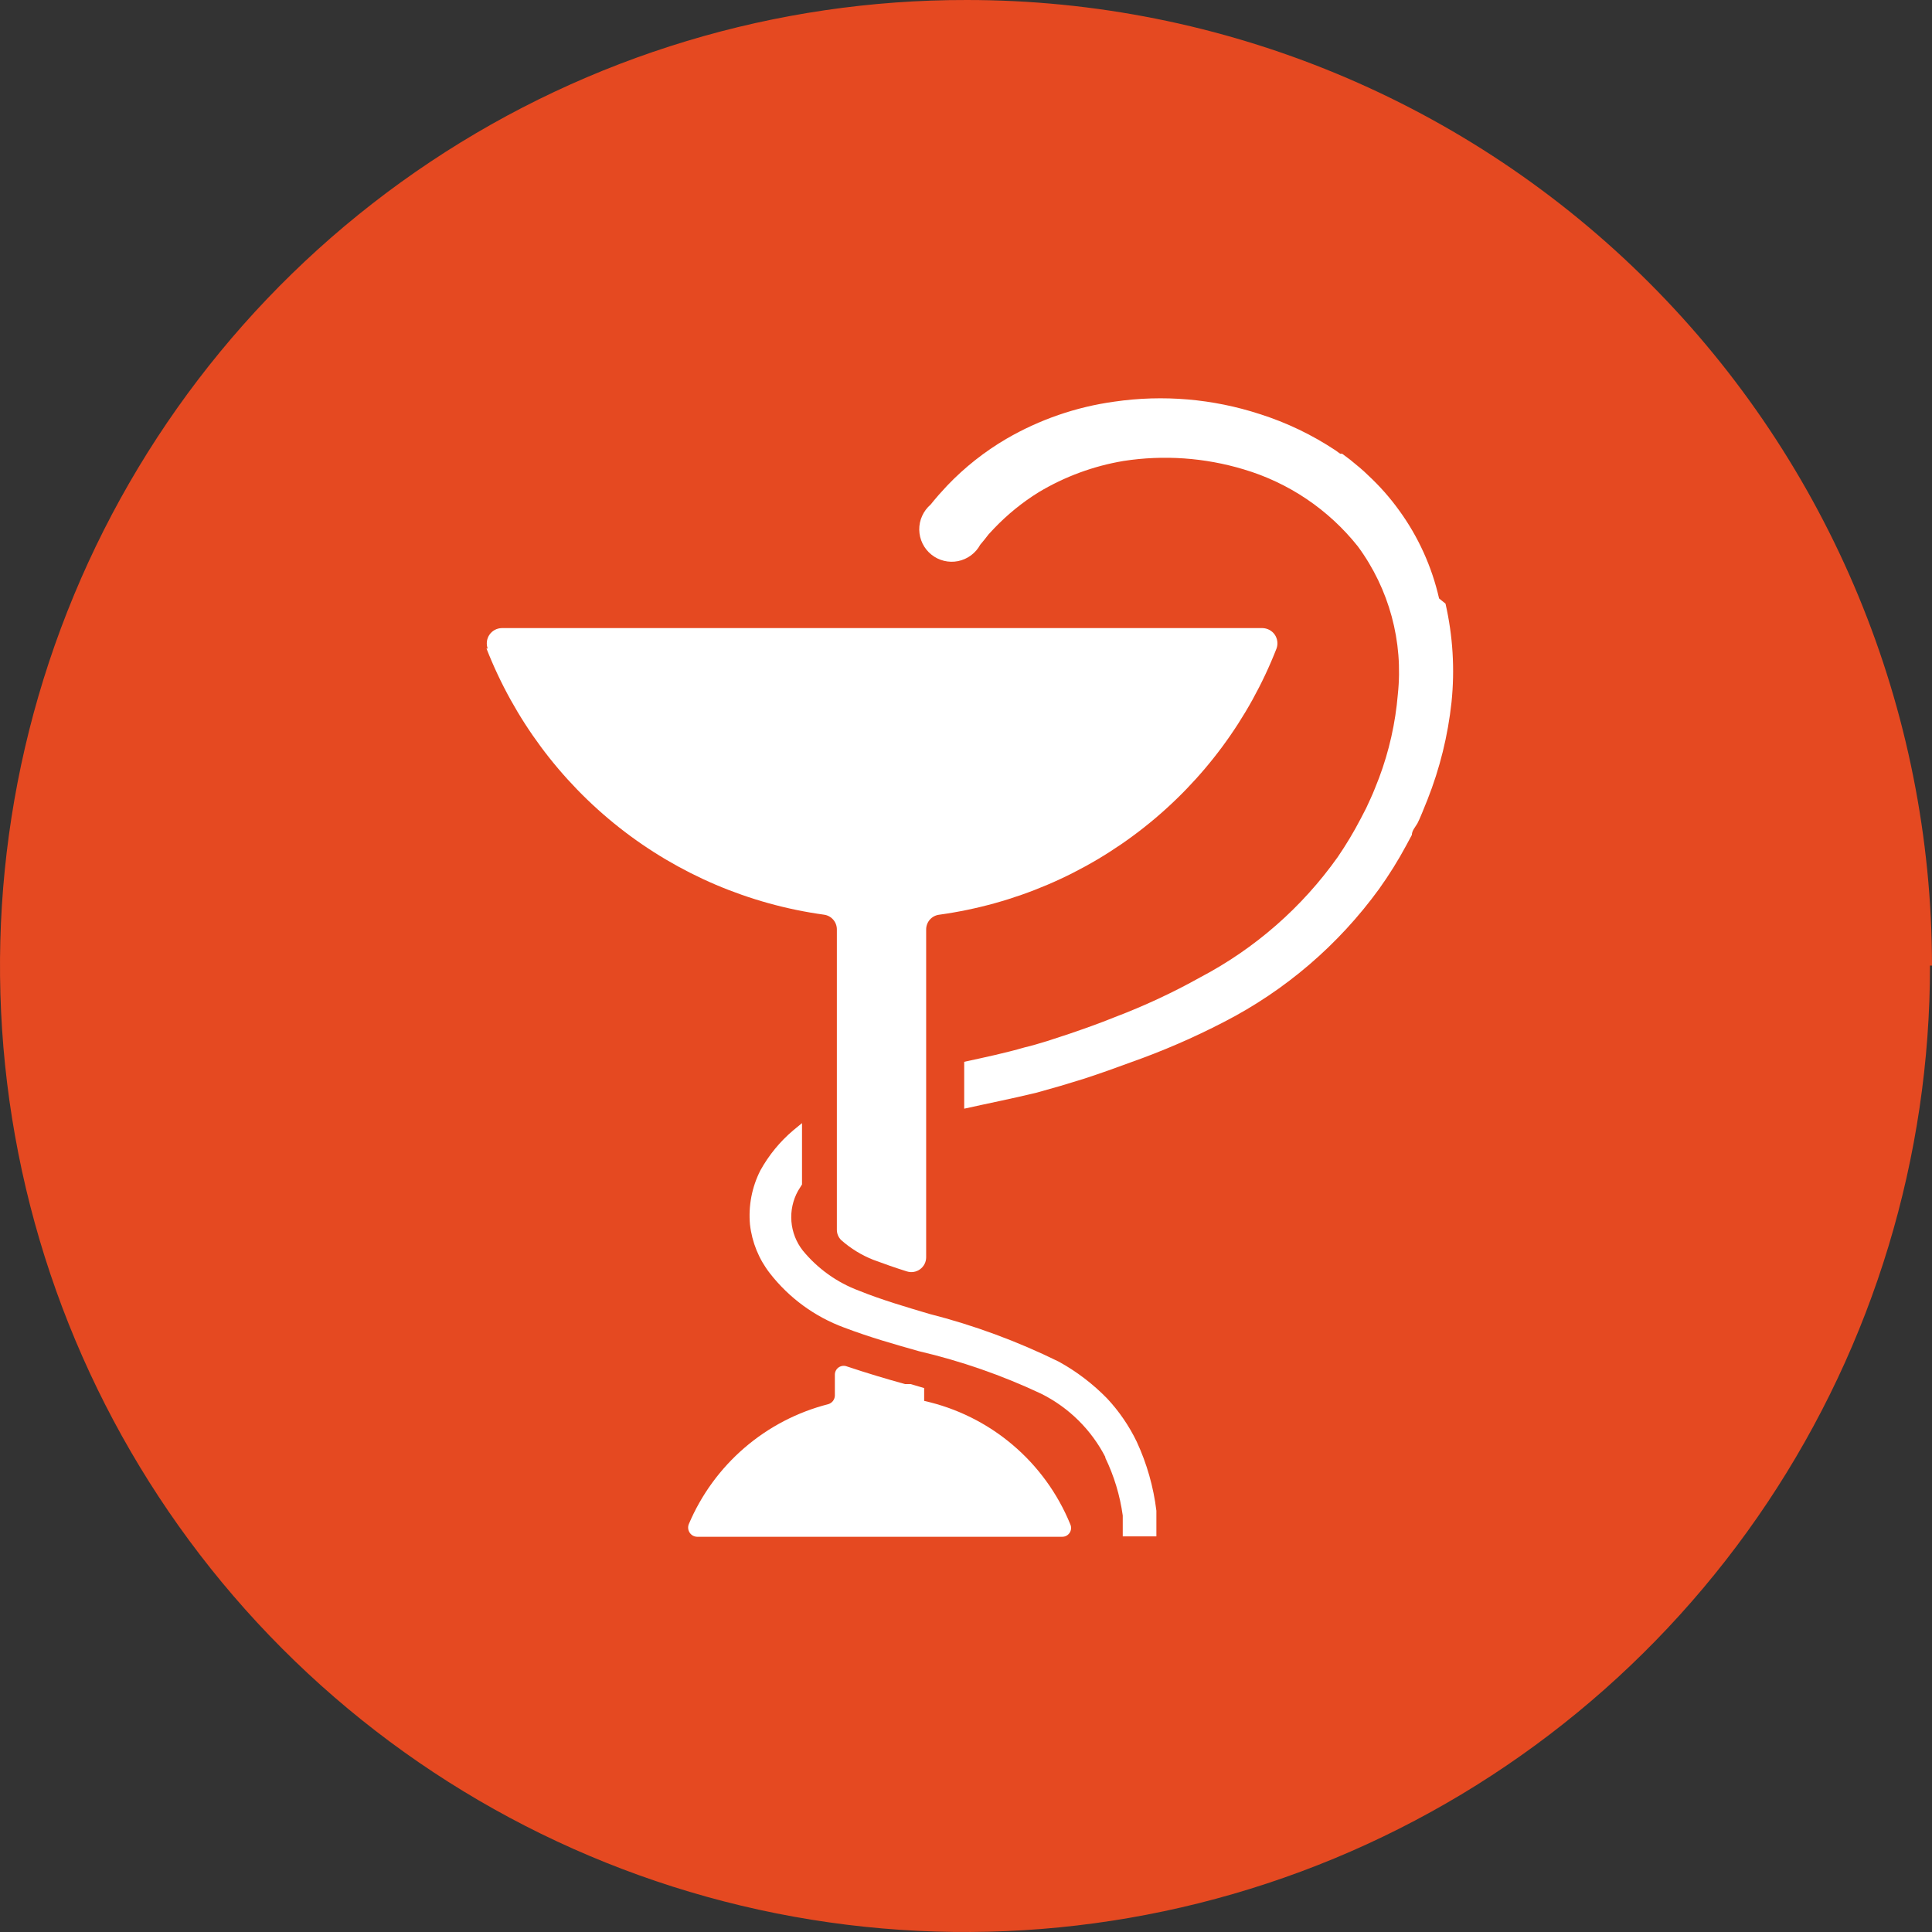
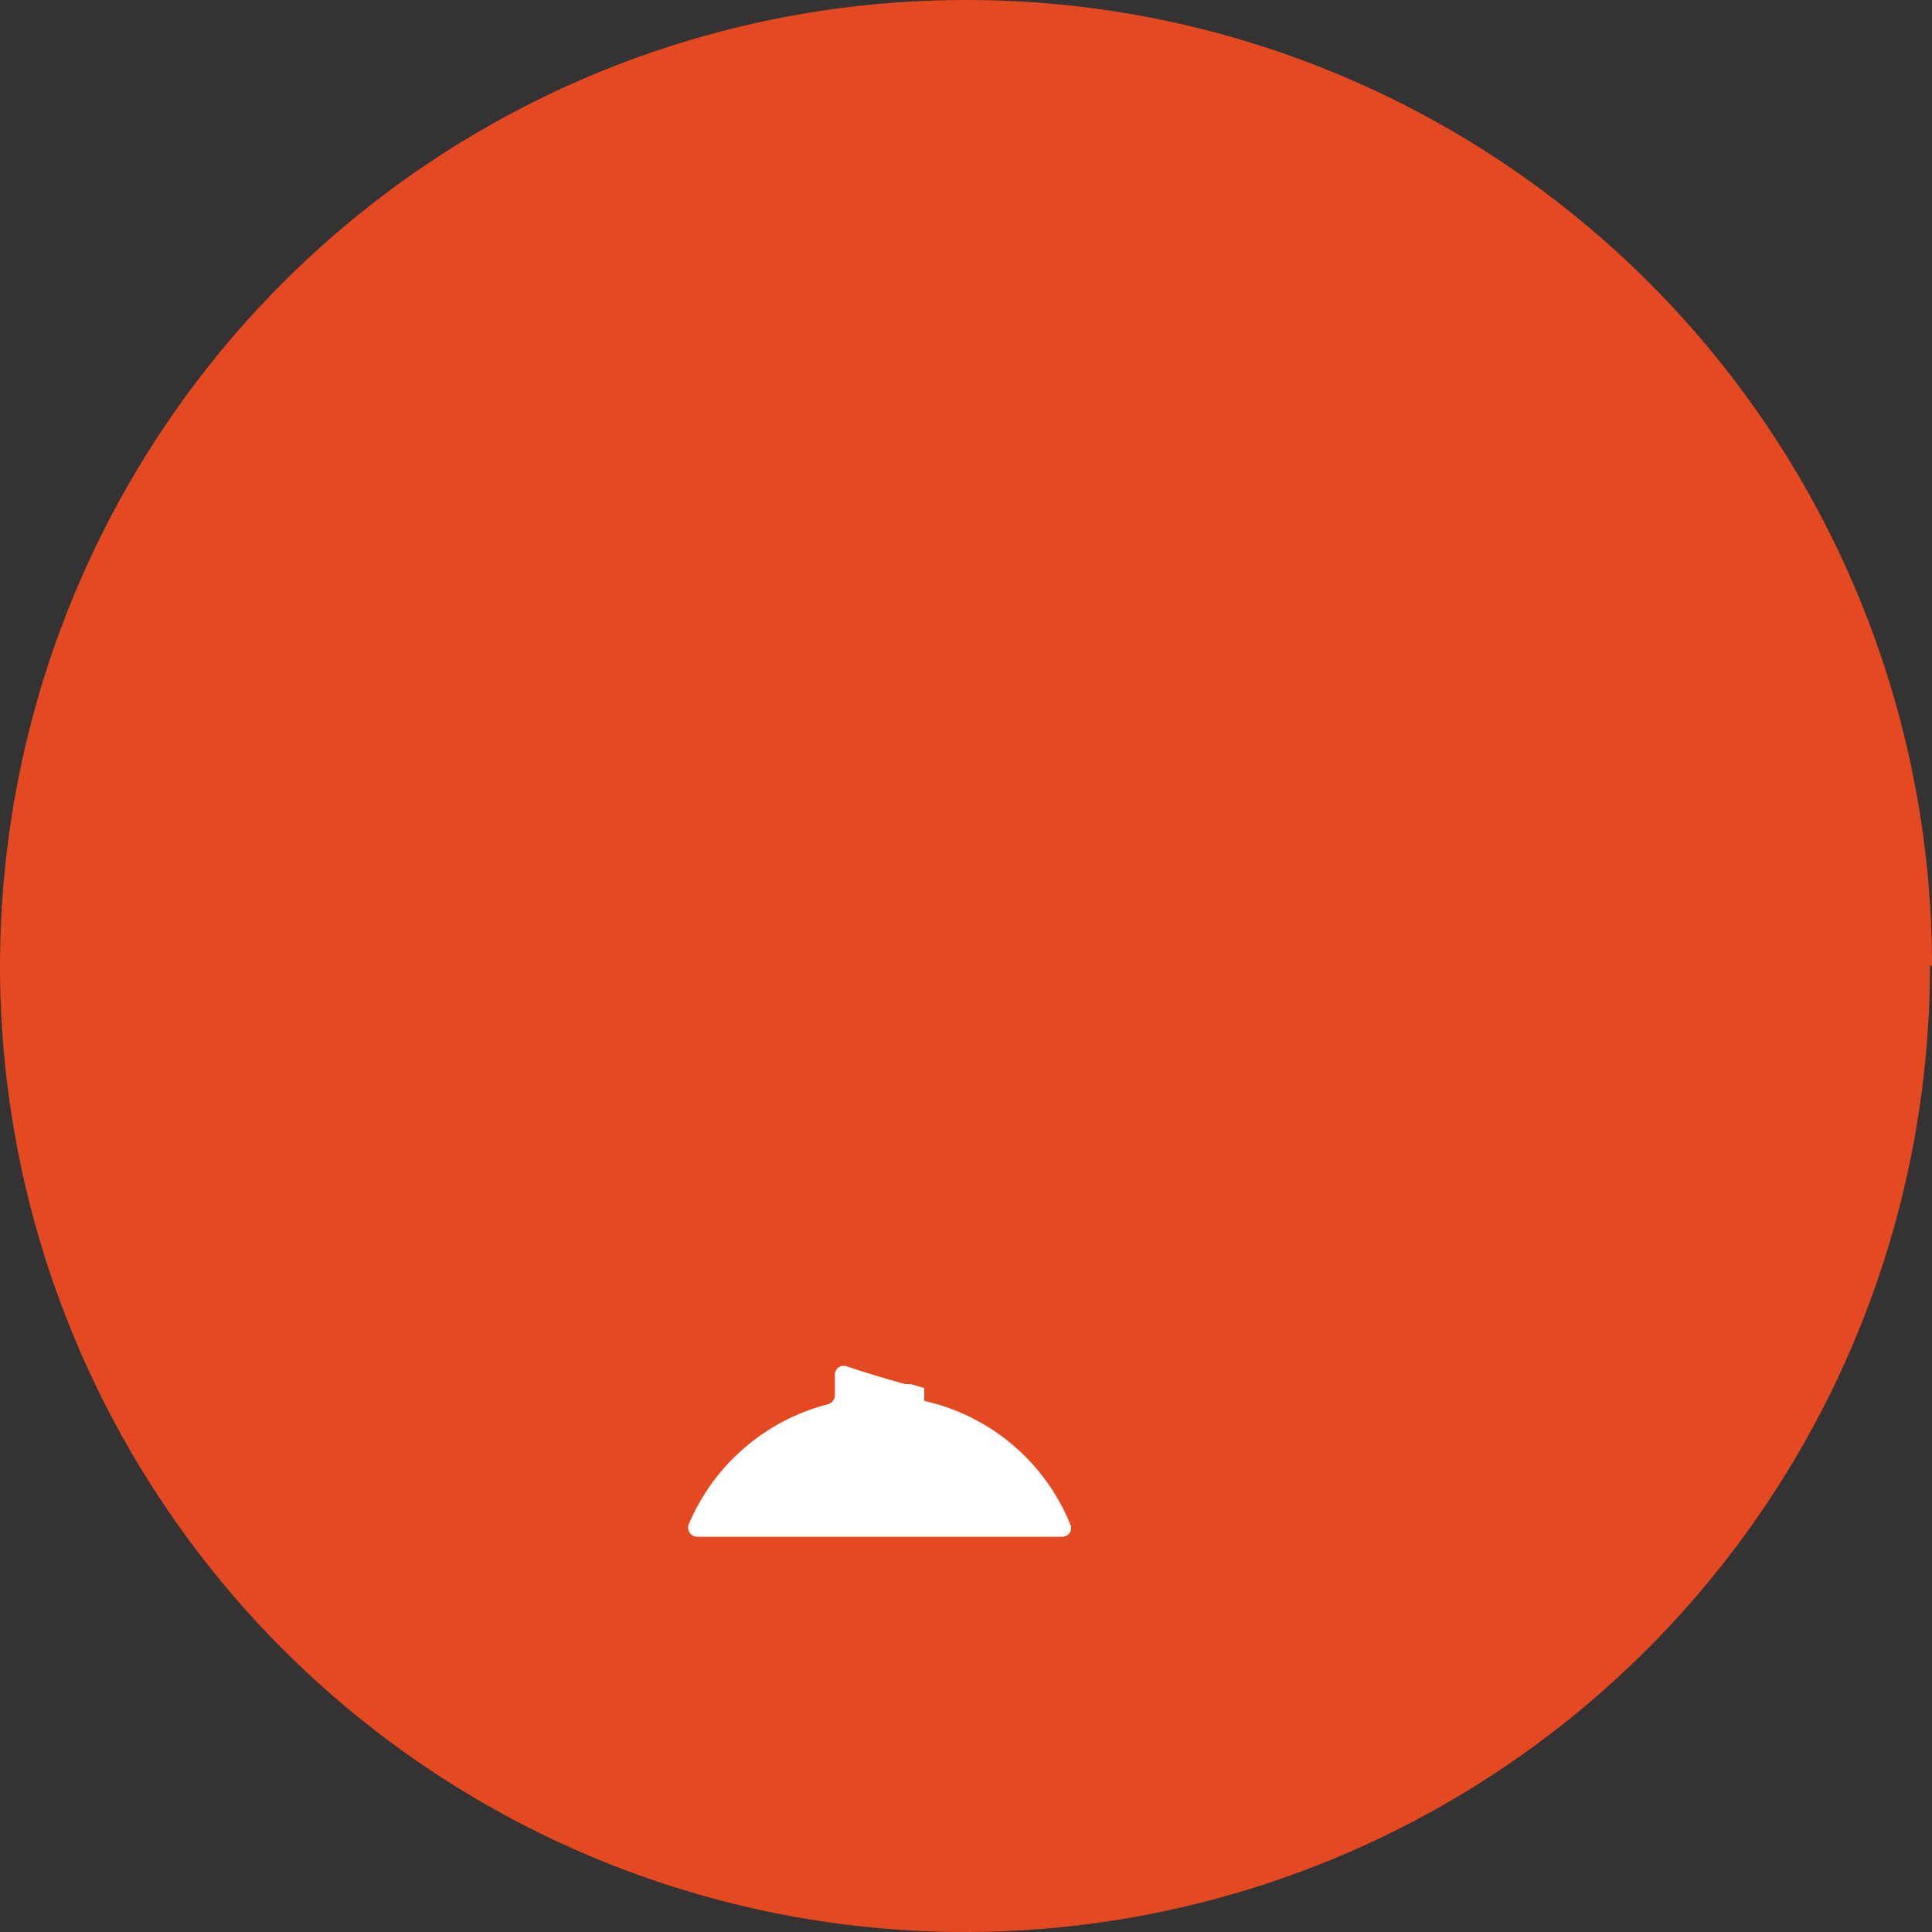
<svg xmlns="http://www.w3.org/2000/svg" width="90" height="90" viewBox="0 0 90 90" fill="none">
  <rect x="0" y="0" width="90" height="90" fill="#333333" stroke="none" />
  <path d="M89.907 44.981C89.91 53.886 87.275 62.592 82.333 69.997C77.392 77.401 70.367 83.172 62.148 86.578C53.928 89.984 44.884 90.873 36.16 89.131C27.437 87.389 19.425 83.095 13.14 76.793C6.855 70.491 2.579 62.465 0.854 53.729C-0.872 44.993 0.031 35.941 3.447 27.719C6.863 19.497 12.639 12.474 20.045 7.54C27.45 2.606 36.151 -0.018 45.047 9.68836e-05C56.966 9.58565e-05 68.397 4.739 76.827 13.174C85.257 21.609 89.995 33.05 90 44.981" fill="#E54921" />
  <path d="M43.051 65.24V64.662L42.417 64.475H42.156C41.279 64.232 40.402 63.971 39.451 63.653C39.389 63.629 39.323 63.62 39.257 63.628C39.192 63.635 39.129 63.658 39.074 63.694C39.019 63.731 38.974 63.78 38.942 63.838C38.91 63.896 38.893 63.961 38.891 64.027V65.016C38.888 65.105 38.857 65.189 38.804 65.26C38.75 65.33 38.677 65.382 38.593 65.409C37.149 65.776 35.81 66.472 34.681 67.444C33.551 68.416 32.662 69.637 32.083 71.01C32.059 71.074 32.051 71.143 32.059 71.211C32.067 71.279 32.092 71.344 32.13 71.401C32.168 71.457 32.22 71.504 32.279 71.537C32.34 71.57 32.406 71.587 32.475 71.589H49.467C49.537 71.592 49.607 71.577 49.669 71.546C49.732 71.514 49.785 71.467 49.825 71.409C49.864 71.351 49.888 71.284 49.894 71.214C49.9 71.144 49.888 71.074 49.859 71.01C49.273 69.573 48.347 68.299 47.161 67.297C45.975 66.295 44.565 65.596 43.051 65.259" fill="white" />
-   <path d="M22.663 30.212C23.947 33.491 26.08 36.368 28.844 38.548C31.608 40.727 34.902 42.129 38.387 42.61C38.554 42.633 38.706 42.715 38.816 42.843C38.926 42.97 38.986 43.133 38.984 43.301V57.286C38.984 57.377 39.002 57.467 39.037 57.55C39.073 57.633 39.124 57.709 39.19 57.772C39.63 58.161 40.135 58.471 40.682 58.687C41.185 58.873 41.708 59.06 42.249 59.228C42.351 59.26 42.46 59.268 42.567 59.25C42.673 59.233 42.773 59.19 42.86 59.127C42.947 59.063 43.018 58.98 43.068 58.885C43.117 58.789 43.143 58.683 43.144 58.575V43.301C43.143 43.13 43.205 42.965 43.319 42.837C43.433 42.709 43.59 42.629 43.76 42.61C47.242 42.128 50.533 40.725 53.294 38.545C56.055 36.366 58.185 33.489 59.465 30.212C59.504 30.106 59.517 29.992 59.502 29.88C59.488 29.768 59.447 29.66 59.384 29.567C59.32 29.474 59.235 29.398 59.135 29.344C59.036 29.291 58.925 29.262 58.812 29.259H23.372C23.259 29.262 23.148 29.291 23.049 29.344C22.95 29.398 22.864 29.474 22.801 29.567C22.737 29.66 22.696 29.768 22.682 29.88C22.668 29.992 22.68 30.106 22.719 30.212" fill="white" />
-   <path d="M67.038 27.878C66.701 26.396 66.067 24.998 65.173 23.77C64.749 23.182 64.268 22.638 63.737 22.145C63.494 21.902 63.196 21.66 62.897 21.417L62.524 21.137H62.431L62.226 20.988C61.13 20.258 59.937 19.686 58.682 19.288C56.499 18.577 54.182 18.379 51.911 18.71C50.135 18.954 48.424 19.544 46.874 20.446C45.865 21.038 44.942 21.767 44.133 22.612L43.741 23.041L43.517 23.303L43.349 23.508C43.181 23.653 43.047 23.833 42.956 24.035C42.864 24.237 42.819 24.457 42.822 24.679C42.826 24.901 42.878 25.119 42.975 25.319C43.072 25.518 43.212 25.694 43.385 25.833C43.557 25.973 43.758 26.072 43.974 26.125C44.189 26.178 44.413 26.183 44.631 26.139C44.848 26.095 45.053 26.004 45.231 25.872C45.41 25.74 45.557 25.571 45.662 25.376L45.849 25.151L46.054 24.89L46.315 24.61C46.932 23.965 47.627 23.4 48.385 22.93C49.601 22.201 50.942 21.707 52.34 21.473C54.211 21.184 56.123 21.318 57.936 21.865C60.033 22.486 61.889 23.738 63.252 25.45C64.713 27.432 65.379 29.891 65.117 32.34C65.006 33.675 64.711 34.989 64.24 36.243C64.11 36.56 63.998 36.878 63.849 37.195L63.643 37.643L63.382 38.147C63.063 38.759 62.708 39.351 62.319 39.921C60.656 42.266 58.464 44.185 55.921 45.523C54.632 46.243 53.292 46.867 51.911 47.39C51.221 47.67 50.531 47.913 49.822 48.156L48.796 48.492C48.423 48.604 48.068 48.716 47.733 48.791C46.837 49.052 45.867 49.257 44.916 49.463V51.647C45.998 51.405 47.136 51.181 48.292 50.9L49.411 50.583L50.512 50.247C51.258 50.004 51.985 49.743 52.694 49.481C54.172 48.959 55.611 48.335 57.003 47.614C59.868 46.145 62.347 44.021 64.24 41.415C64.706 40.764 65.13 40.085 65.509 39.38L65.77 38.894C65.77 38.689 65.938 38.521 66.031 38.353C66.124 38.185 66.348 37.624 66.497 37.251C67.073 35.796 67.449 34.27 67.617 32.714C67.776 31.178 67.681 29.626 67.337 28.12" fill="white" />
-   <path d="M51.481 67.892C51.895 68.746 52.172 69.659 52.302 70.599C52.302 70.599 52.302 71.085 52.302 71.57H53.869C53.869 70.992 53.869 70.506 53.869 70.375C53.734 69.264 53.425 68.18 52.955 67.164C52.599 66.425 52.134 65.746 51.575 65.147C50.911 64.466 50.151 63.887 49.318 63.429C47.392 62.481 45.373 61.736 43.293 61.207C42.23 60.89 41.073 60.554 40.01 60.124C38.99 59.743 38.09 59.099 37.399 58.257C37.092 57.867 36.907 57.395 36.867 56.9C36.827 56.405 36.934 55.909 37.175 55.475L37.361 55.176V52.319L36.951 52.656C36.332 53.18 35.814 53.813 35.421 54.523C35.026 55.3 34.858 56.174 34.937 57.043C35.031 57.874 35.354 58.663 35.869 59.321C36.763 60.467 37.958 61.34 39.32 61.842C40.551 62.309 41.689 62.626 42.808 62.944C44.768 63.402 46.675 64.065 48.497 64.923C49.789 65.566 50.842 66.606 51.5 67.892" fill="white" />
</svg>